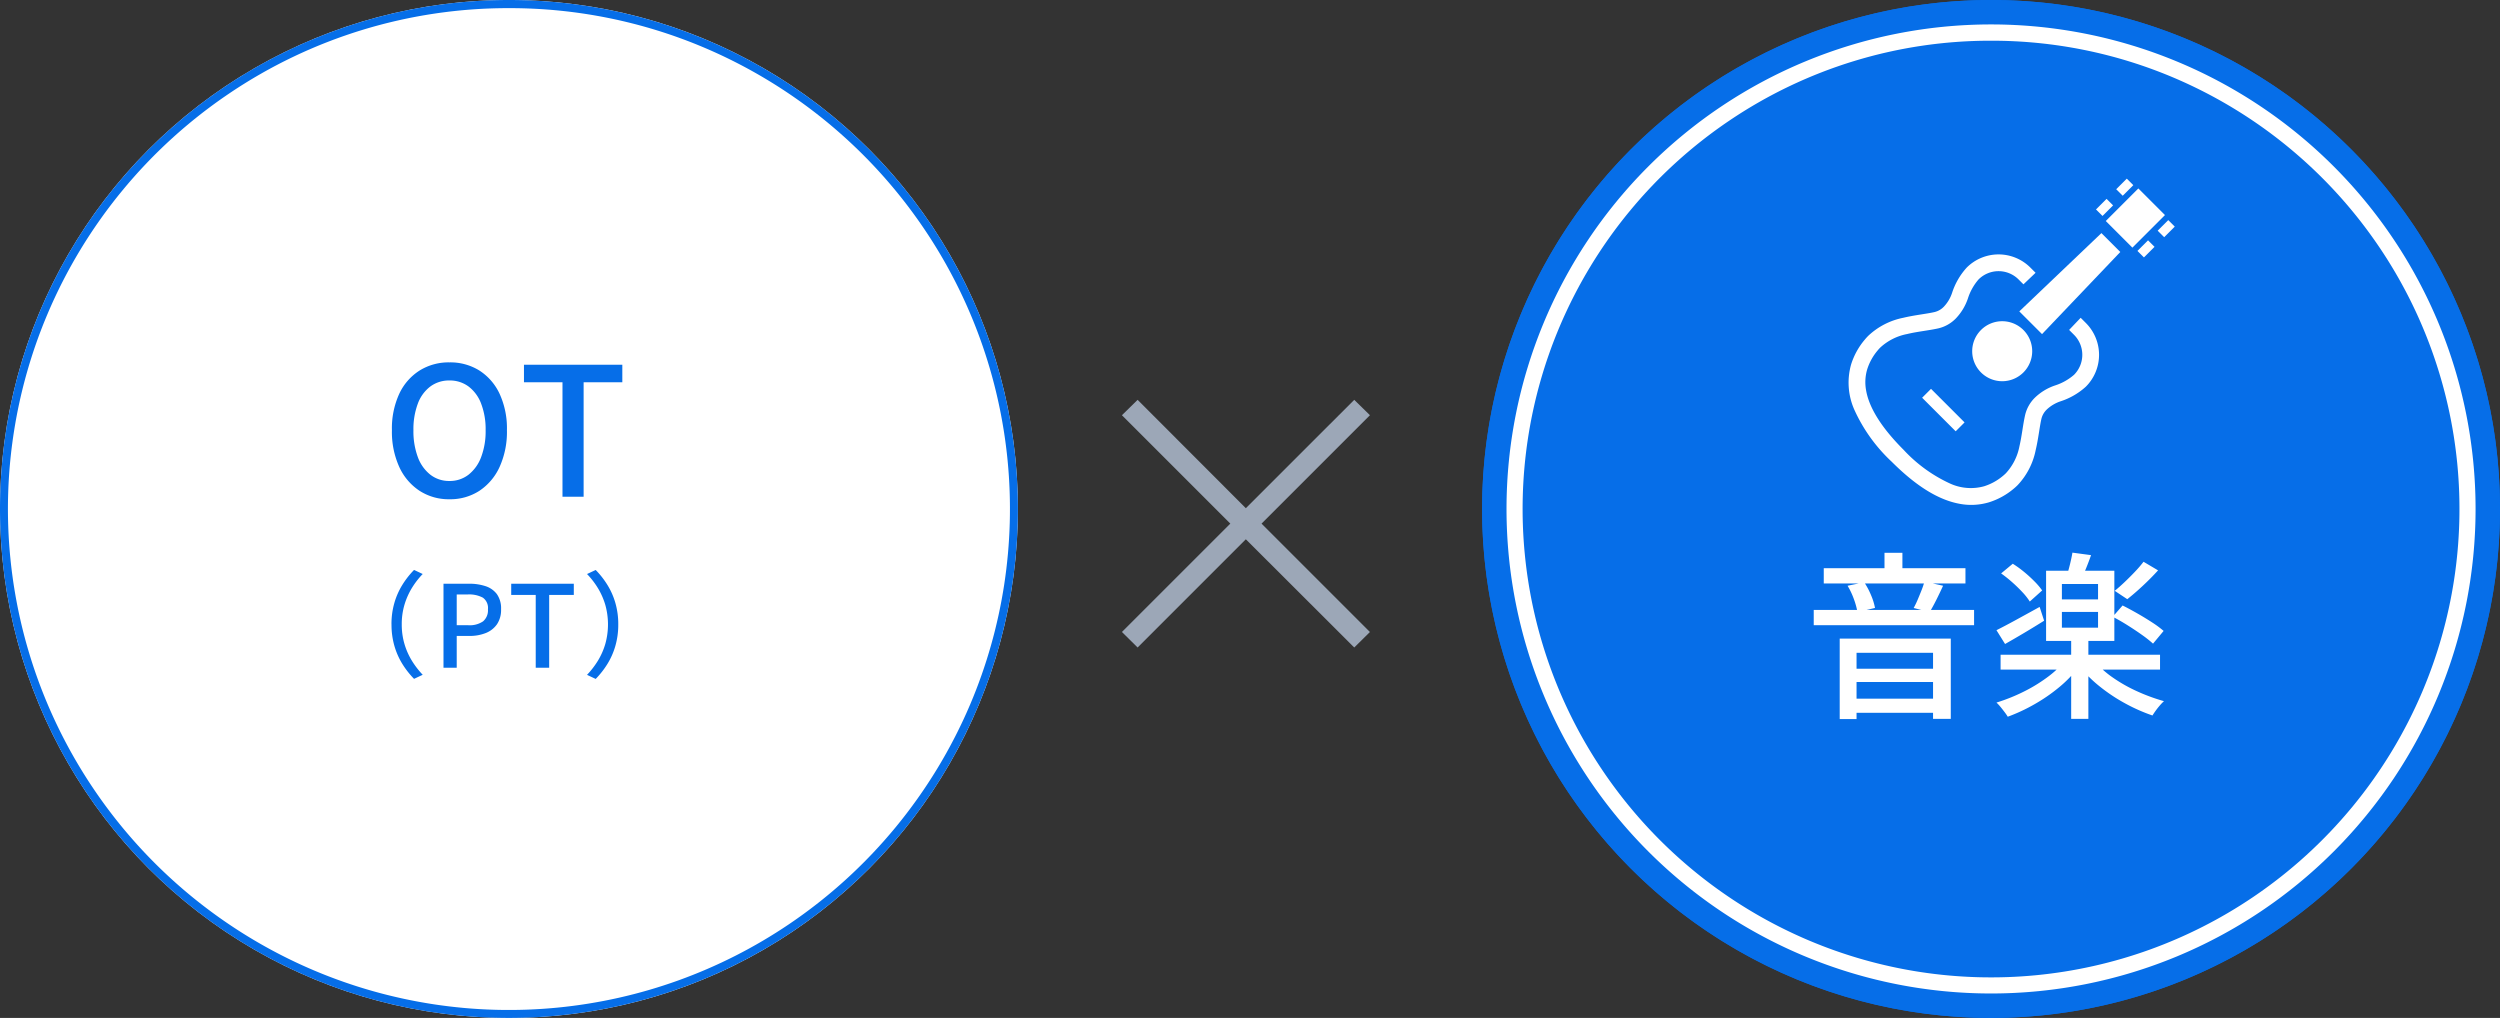
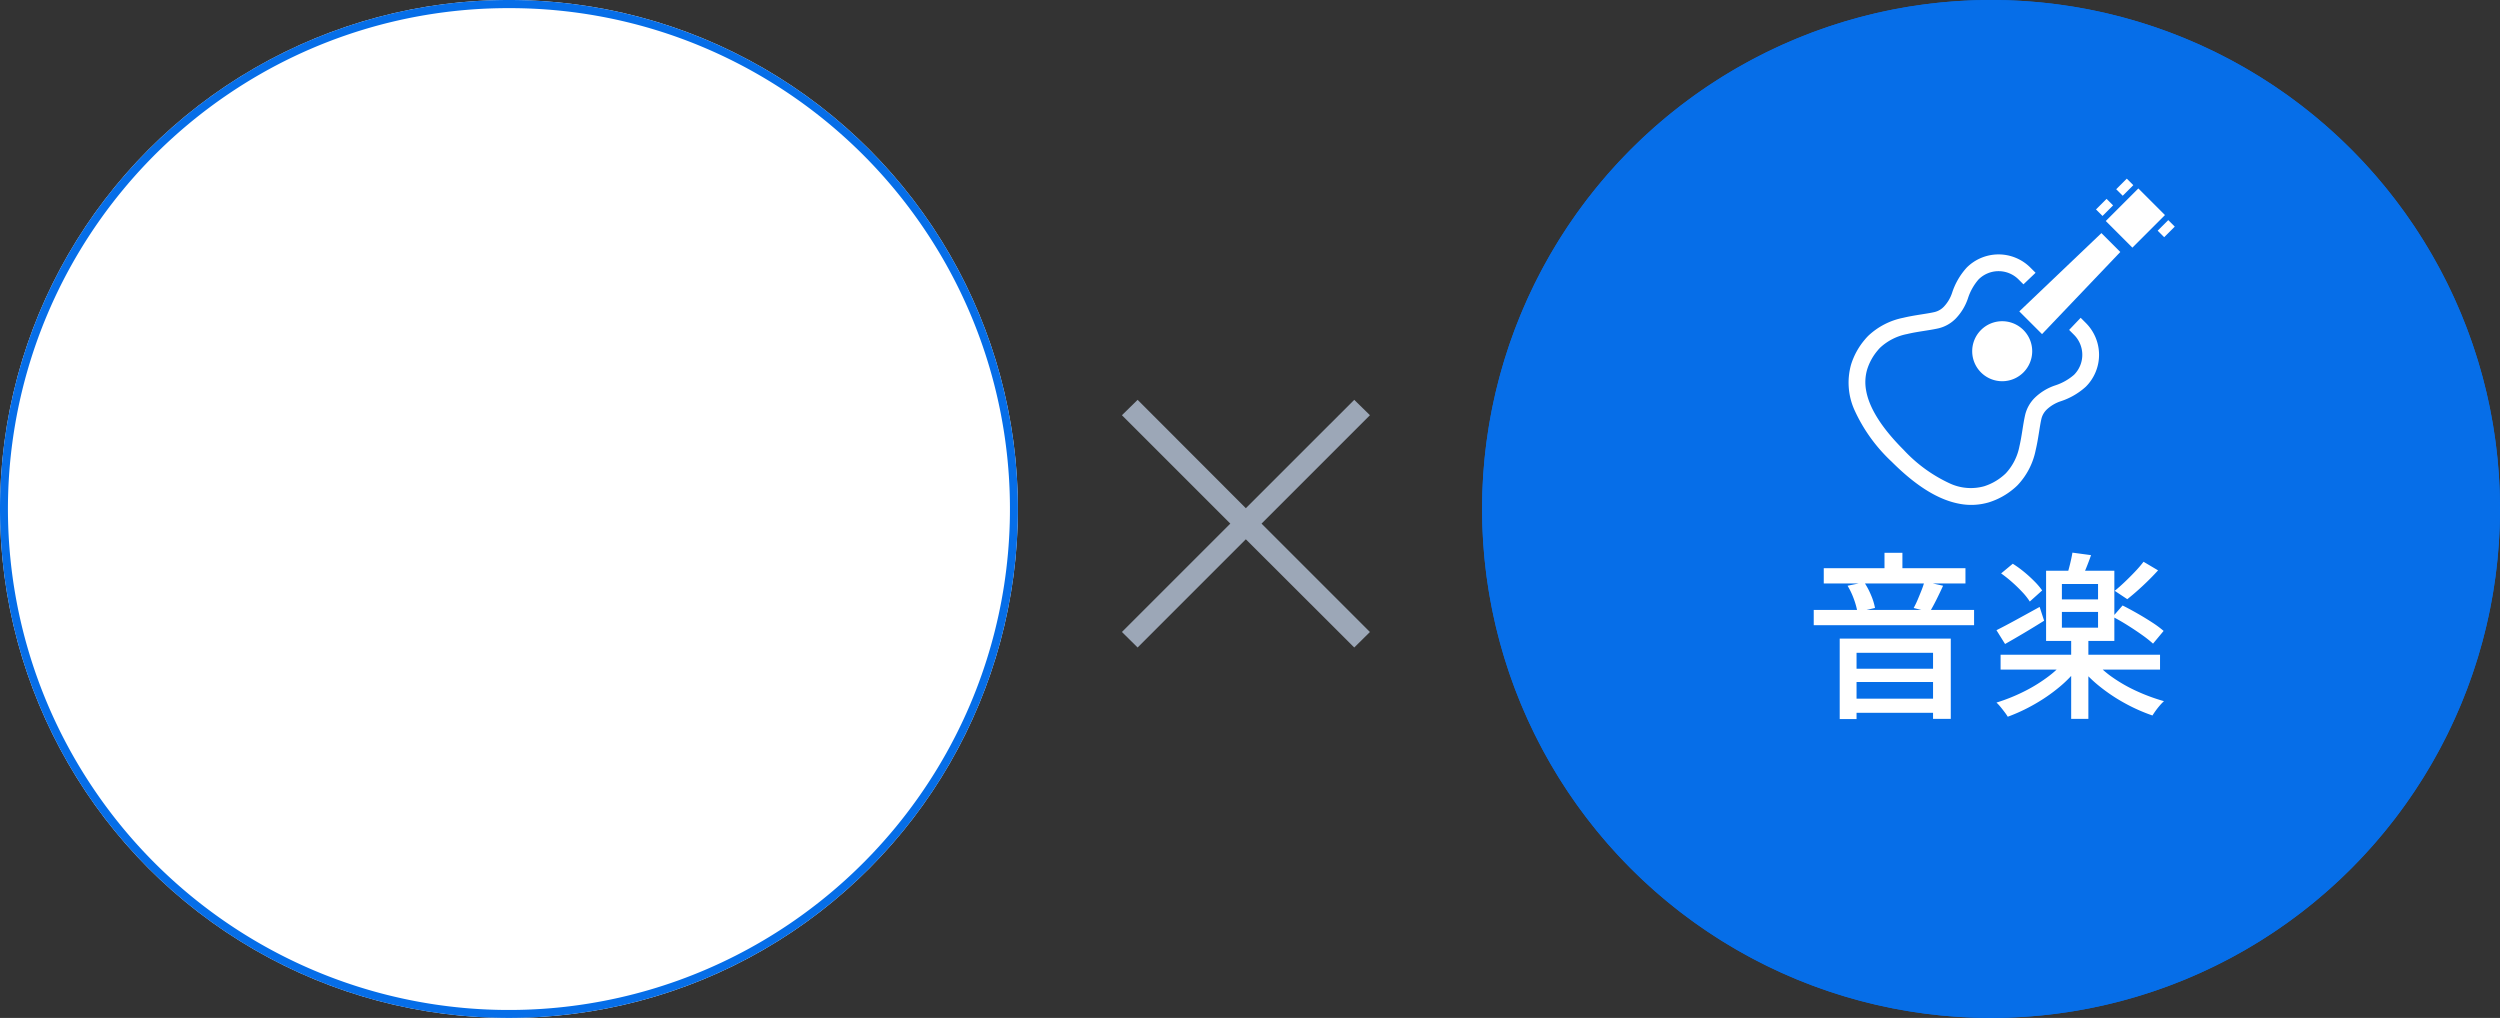
<svg xmlns="http://www.w3.org/2000/svg" width="307" height="125" viewBox="0 0 307 125">
  <rect x="0" y="0" width="307" height="125" fill="#333333" stroke="none" />
  <g transform="translate(-3983 -9668)">
    <circle cx="62.5" cy="62.5" r="62.5" transform="translate(3983 9668)" fill="#fff" />
    <path d="M62.5,1A61.208,61.208,0,0,0,28.115,11.5,61.682,61.682,0,0,0,5.833,38.562,61.418,61.418,0,0,0,11.5,96.885a61.683,61.683,0,0,0,27.059,22.283,61.418,61.418,0,0,0,58.323-5.67,61.682,61.682,0,0,0,22.283-27.059,61.418,61.418,0,0,0-5.67-58.323A61.682,61.682,0,0,0,86.438,5.833,61.114,61.114,0,0,0,62.5,1m0-1A62.5,62.5,0,1,1,0,62.5,62.5,62.5,0,0,1,62.5,0Z" transform="translate(3983 9668)" fill="#066ee8" />
    <path d="M-1.917-14.7l-13.31-13.31L-13.3-29.9-.01-16.591,13.3-29.9l1.928,1.887L1.917-14.7l13.31,13.31L13.3.513-.01-12.776-13.3.513l-1.928-1.907Z" transform="translate(4136 9747)" fill="#9ca7b7" />
    <circle cx="62.5" cy="62.5" r="62.5" transform="translate(4165 9668)" fill="#066ee8" />
    <path d="M62.5,1A61.208,61.208,0,0,0,28.115,11.5,61.682,61.682,0,0,0,5.833,38.562,61.418,61.418,0,0,0,11.5,96.885a61.683,61.683,0,0,0,27.059,22.283,61.418,61.418,0,0,0,58.323-5.67,61.682,61.682,0,0,0,22.283-27.059,61.418,61.418,0,0,0-5.67-58.323A61.682,61.682,0,0,0,86.438,5.833,61.114,61.114,0,0,0,62.5,1m0-1A62.5,62.5,0,1,1,0,62.5,62.5,62.5,0,0,1,62.5,0Z" transform="translate(4165 9668)" fill="#066ee8" />
-     <path d="M59.5,2a57.222,57.222,0,0,0-32.147,9.819,57.674,57.674,0,0,0-20.835,25.3,57.422,57.422,0,0,0,5.3,54.528,57.674,57.674,0,0,0,25.3,20.835,57.422,57.422,0,0,0,54.528-5.3,57.674,57.674,0,0,0,20.835-25.3,57.422,57.422,0,0,0-5.3-54.528,57.674,57.674,0,0,0-25.3-20.835A57.138,57.138,0,0,0,59.5,2m0-2A59.5,59.5,0,1,1,0,59.5,59.5,59.5,0,0,1,59.5,0Z" transform="translate(4168 9671)" fill="#fff" />
-     <path d="M-6.809.308A6.584,6.584,0,0,1-10.472-.726a6.943,6.943,0,0,1-2.5-2.937,10.412,10.412,0,0,1-.9-4.5,10.176,10.176,0,0,1,.9-4.477,6.766,6.766,0,0,1,2.5-2.86,6.745,6.745,0,0,1,3.663-1,6.73,6.73,0,0,1,3.674,1,6.793,6.793,0,0,1,2.486,2.86,10.176,10.176,0,0,1,.9,4.477,10.412,10.412,0,0,1-.9,4.5A6.972,6.972,0,0,1-3.135-.726,6.569,6.569,0,0,1-6.809.308Zm0-2.244a3.733,3.733,0,0,0,2.343-.77A4.934,4.934,0,0,0-2.915-4.873a8.956,8.956,0,0,0,.55-3.289,8.78,8.78,0,0,0-.55-3.267,4.715,4.715,0,0,0-1.551-2.112,3.844,3.844,0,0,0-2.343-.737,3.844,3.844,0,0,0-2.343.737,4.644,4.644,0,0,0-1.54,2.112,8.941,8.941,0,0,0-.539,3.267,9.12,9.12,0,0,0,.539,3.289,4.859,4.859,0,0,0,1.54,2.167A3.733,3.733,0,0,0-6.809-1.936ZM7.073,0V-14.058H2.343v-2.156H14.421v2.156H9.669V0Zm-21,15.68a9.373,9.373,0,0,1,.357-2.646,8.9,8.9,0,0,1,.987-2.226,10.6,10.6,0,0,1,1.428-1.82l1.064.5a9.918,9.918,0,0,0-1.344,1.743,8.754,8.754,0,0,0-.9,2.044,8.342,8.342,0,0,0-.329,2.4,8.362,8.362,0,0,0,.329,2.394,8.586,8.586,0,0,0,.9,2.044,10.513,10.513,0,0,0,1.344,1.75l-1.064.5a10.6,10.6,0,0,1-1.428-1.82,8.872,8.872,0,0,1-.987-2.233A9.394,9.394,0,0,1-13.923,15.68ZM-7.539,21V10.682h3.122a6.326,6.326,0,0,1,2.044.3,2.839,2.839,0,0,1,1.393.98,3.019,3.019,0,0,1,.511,1.855,3.141,3.141,0,0,1-.5,1.841,3.036,3.036,0,0,1-1.379,1.078,5.284,5.284,0,0,1-2.009.357H-5.915V21Zm1.624-5.222H-4.5a2.9,2.9,0,0,0,1.82-.476,1.776,1.776,0,0,0,.6-1.484,1.546,1.546,0,0,0-.63-1.428A3.569,3.569,0,0,0-4.571,12H-5.915ZM3.787,21V12.054H.777V10.682H8.463v1.372H5.439V21Zm10.136-5.32a9.394,9.394,0,0,1-.357,2.639,8.872,8.872,0,0,1-.987,2.233,10.6,10.6,0,0,1-1.428,1.82l-1.064-.5a10.513,10.513,0,0,0,1.344-1.75,8.586,8.586,0,0,0,.9-2.044,8.9,8.9,0,0,0,0-4.8,8.754,8.754,0,0,0-.9-2.044,9.918,9.918,0,0,0-1.344-1.743l1.064-.5a10.6,10.6,0,0,1,1.428,1.82,8.9,8.9,0,0,1,.987,2.226A9.373,9.373,0,0,1,13.923,15.68Z" transform="translate(4045 9729)" fill="#066ee8" />
    <path d="M-20.042-16.676h17.4v1.87h-17.4Zm-1.232,5.126h19.69v1.87h-19.69Zm4.224,7.216H-5.7v1.628H-17.05Zm0,3.674H-5.676V1.078H-17.05Zm4.466-17.908h2.2v2.97h-2.2Zm-5.5,10.538h13.64V1.826H-6.622V-6.292h-9.394v8.14h-2.068Zm10.406-7,2.288.506q-.4.88-.836,1.749t-.814,1.485L-9-11.792A11.024,11.024,0,0,0-8.514-12.8q.242-.572.473-1.155A10.247,10.247,0,0,0-7.678-15.026Zm-9.438.506,2.046-.418a9.233,9.233,0,0,1,.847,1.606,7.286,7.286,0,0,1,.473,1.54l-2.156.506a9.04,9.04,0,0,0-.44-1.6A9.168,9.168,0,0,0-17.116-14.52ZM1.672-6.05h19.58v1.826H1.672ZM10.34-8.03h2.112V1.826H10.34ZM9.57-5.3l1.694.748a14.791,14.791,0,0,1-2.409,2.5A20.991,20.991,0,0,1,5.808.044,21.6,21.6,0,0,1,2.552,1.562a5.907,5.907,0,0,0-.4-.583Q1.914.66,1.65.341a4.93,4.93,0,0,0-.484-.517,22,22,0,0,0,3.19-1.265,19.19,19.19,0,0,0,2.97-1.782A12.158,12.158,0,0,0,9.57-5.3Zm3.652.066a11.937,11.937,0,0,0,2.255,2,18.5,18.5,0,0,0,2.981,1.683,22.946,22.946,0,0,0,3.278,1.2,5.789,5.789,0,0,0-.5.517q-.275.319-.506.638t-.407.605A21.164,21.164,0,0,1,17.05-.033a21.062,21.062,0,0,1-3.08-2.024,16.267,16.267,0,0,1-2.464-2.387ZM9.2-11.308v1.936H13.64v-1.936Zm0-3.432v1.892H13.64V-14.74ZM7.26-16.368h8.382v8.624H7.26Zm3.234-2.222,2.288.308q-.286.814-.594,1.573t-.594,1.331l-1.8-.352q.2-.616.4-1.43T10.494-18.59ZM1.738-16.038l1.43-1.188a13.136,13.136,0,0,1,1.4,1.012,16.523,16.523,0,0,1,1.276,1.166,8.722,8.722,0,0,1,.935,1.1L5.258-12.584a7.8,7.8,0,0,0-.9-1.144q-.572-.616-1.254-1.221A16.113,16.113,0,0,0,1.738-16.038Zm13.706,5.324,1.21-1.386q.836.418,1.782.957t1.826,1.111a12.531,12.531,0,0,1,1.43,1.056l-1.3,1.562A14.337,14.337,0,0,0,19.03-8.492q-.836-.594-1.782-1.188T15.444-10.714Zm3.784-6.754,1.782,1.056q-.858.946-1.881,1.9t-1.9,1.639L15.686-13.9q.572-.462,1.221-1.078t1.265-1.265A15.711,15.711,0,0,0,19.228-17.468ZM1.166-9.064q1.012-.506,2.42-1.276t2.882-1.584l.55,1.694q-1.188.748-2.453,1.5T2.222-7.37Z" transform="translate(4227 9754.453)" fill="#fff" />
    <g transform="translate(4210.001 9689.938)">
      <path d="M195.167,230.025a3.684,3.684,0,1,0,0-5.209A3.683,3.683,0,0,0,195.167,230.025Z" transform="translate(-178.903 -206.229)" fill="#fff" />
      <path d="M28.506,126.6l-1.419,1.489.6.6a3.475,3.475,0,0,1,0,4.915,6.655,6.655,0,0,1-2.358,1.315,6.581,6.581,0,0,0-2.442,1.488,4.386,4.386,0,0,0-1.2,2.12c-.276,1.216-.4,2.568-.7,3.843a6.733,6.733,0,0,1-1.661,3.313,4.888,4.888,0,0,1-.371.335,6.718,6.718,0,0,1-2.3,1.269,6.13,6.13,0,0,1-4.168-.324,18.015,18.015,0,0,1-5.723-4.147c-2.917-2.913-4.259-5.335-4.6-7.262a5.564,5.564,0,0,1,.129-2.629,6.7,6.7,0,0,1,1.269-2.3,4.909,4.909,0,0,1,.337-.373A6.727,6.727,0,0,1,7.2,128.594c1.276-.309,2.627-.428,3.843-.7a4.4,4.4,0,0,0,2.12-1.2,6.6,6.6,0,0,0,1.487-2.443,6.655,6.655,0,0,1,1.314-2.359,3.475,3.475,0,0,1,4.915,0l.6.6,1.489-1.419-.636-.636a5.53,5.53,0,0,0-7.822,0,8.531,8.531,0,0,0-1.8,3.116,4.557,4.557,0,0,1-1.007,1.685,2.318,2.318,0,0,1-1.129.654c-1,.234-2.4.361-3.859.708A8.746,8.746,0,0,0,2.434,128.8a6.823,6.823,0,0,0-.477.528A8.75,8.75,0,0,0,.312,132.34,8.193,8.193,0,0,0,.7,137.865a19.978,19.978,0,0,0,4.6,6.41c3.084,3.081,5.812,4.707,8.352,5.17a7.633,7.633,0,0,0,3.583-.183,8.751,8.751,0,0,0,3.012-1.645,6.732,6.732,0,0,0,.525-.475,8.746,8.746,0,0,0,2.207-4.287c.347-1.46.475-2.859.709-3.861a2.324,2.324,0,0,1,.653-1.128,4.581,4.581,0,0,1,1.685-1.007,8.514,8.514,0,0,0,3.116-1.8,5.53,5.53,0,0,0,0-7.822Z" transform="translate(0 -109.513)" fill="#fff" />
      <path d="M268.021,95.051l2.791,2.79,9.612-10.085-2.318-2.319Z" transform="translate(-247.052 -78.75)" fill="#fff" />
      <path d="M407.731,15.349l-4,4L407,22.619l4-4Z" transform="translate(-372.144 -14.146)" fill="#fff" />
      <path d="M422.214.8l-.8-.8-1.3,1.3.8.8Z" transform="translate(-387.245)" fill="#fff" />
      <path d="M390.493,32.52l-.8-.8-1.3,1.3.8.8Z" transform="translate(-358.006 -29.238)" fill="#fff" />
-       <path d="M486.457,65.043l-1.3,1.3.8.8,1.3-1.3Z" transform="translate(-447.197 -59.952)" fill="#fff" />
-       <rect width="1.128" height="1.841" transform="translate(36.274 9.673) rotate(-135)" fill="#fff" />
-       <path d="M115.5,330.994l4.12,4.12,1.09-1.09-4.119-4.12Z" transform="translate(-106.464 -304.09)" fill="#fff" />
+       <path d="M486.457,65.043l-1.3,1.3.8.8,1.3-1.3" transform="translate(-447.197 -59.952)" fill="#fff" />
    </g>
  </g>
</svg>